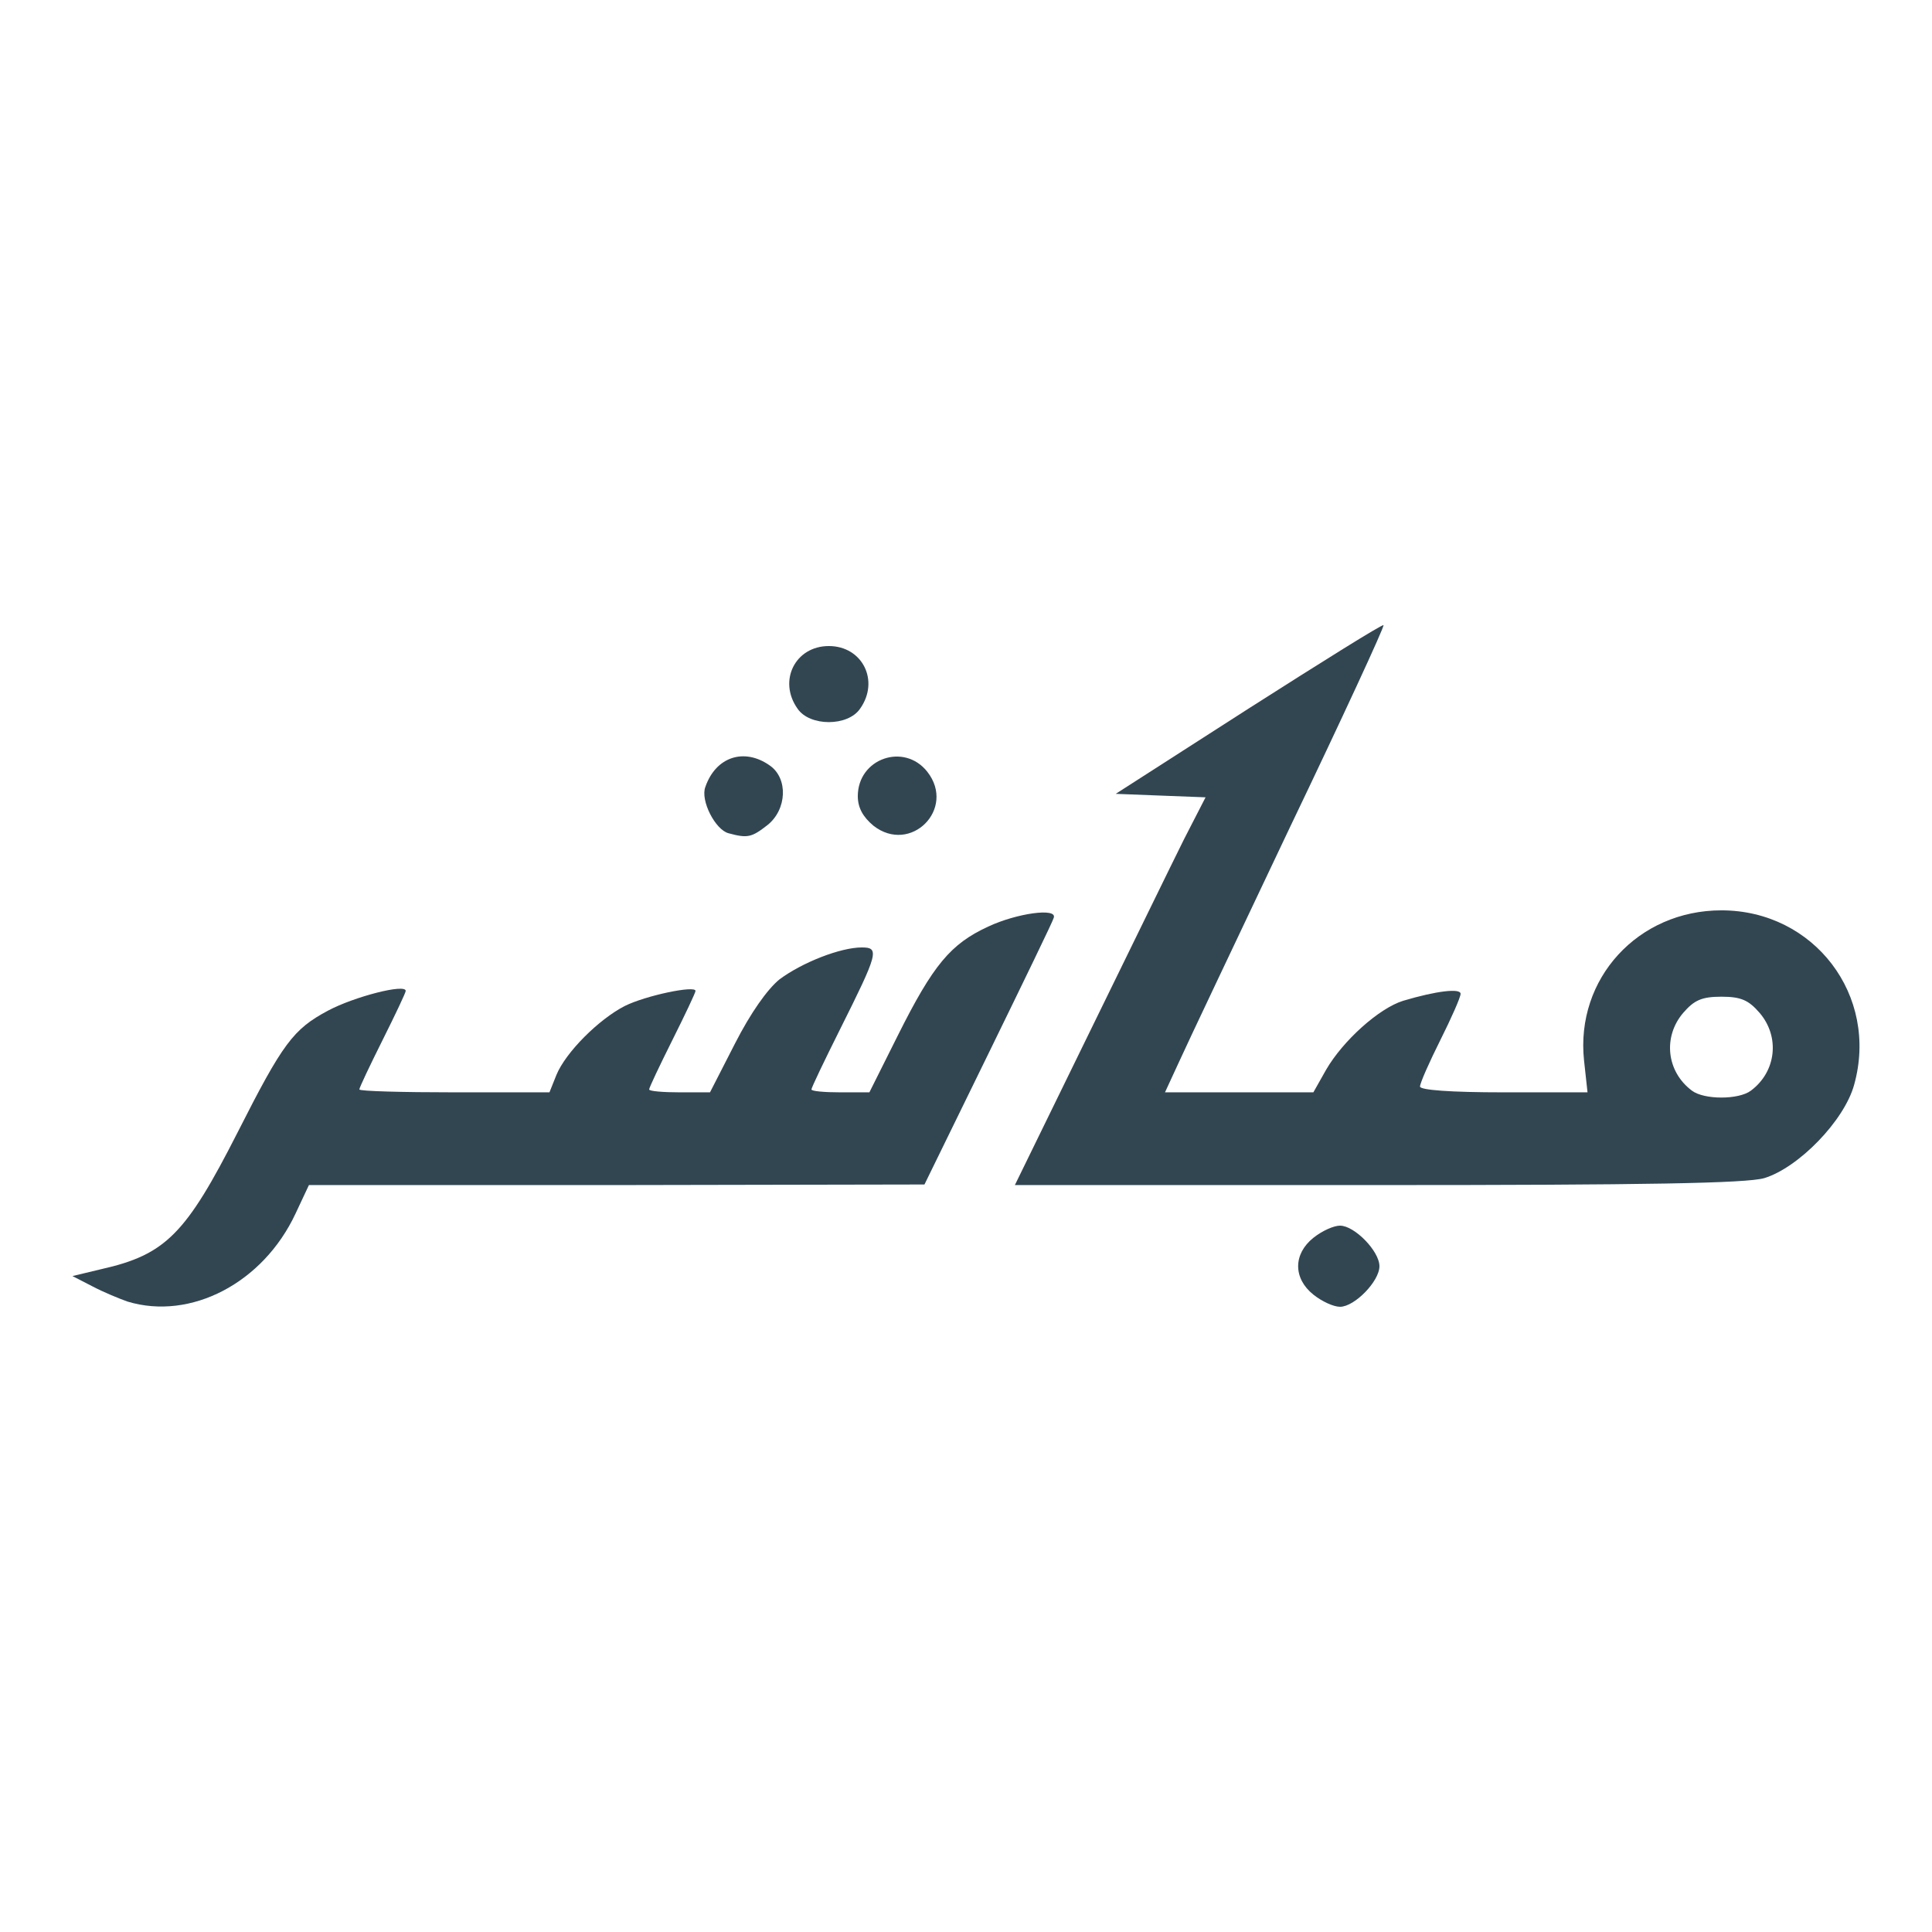
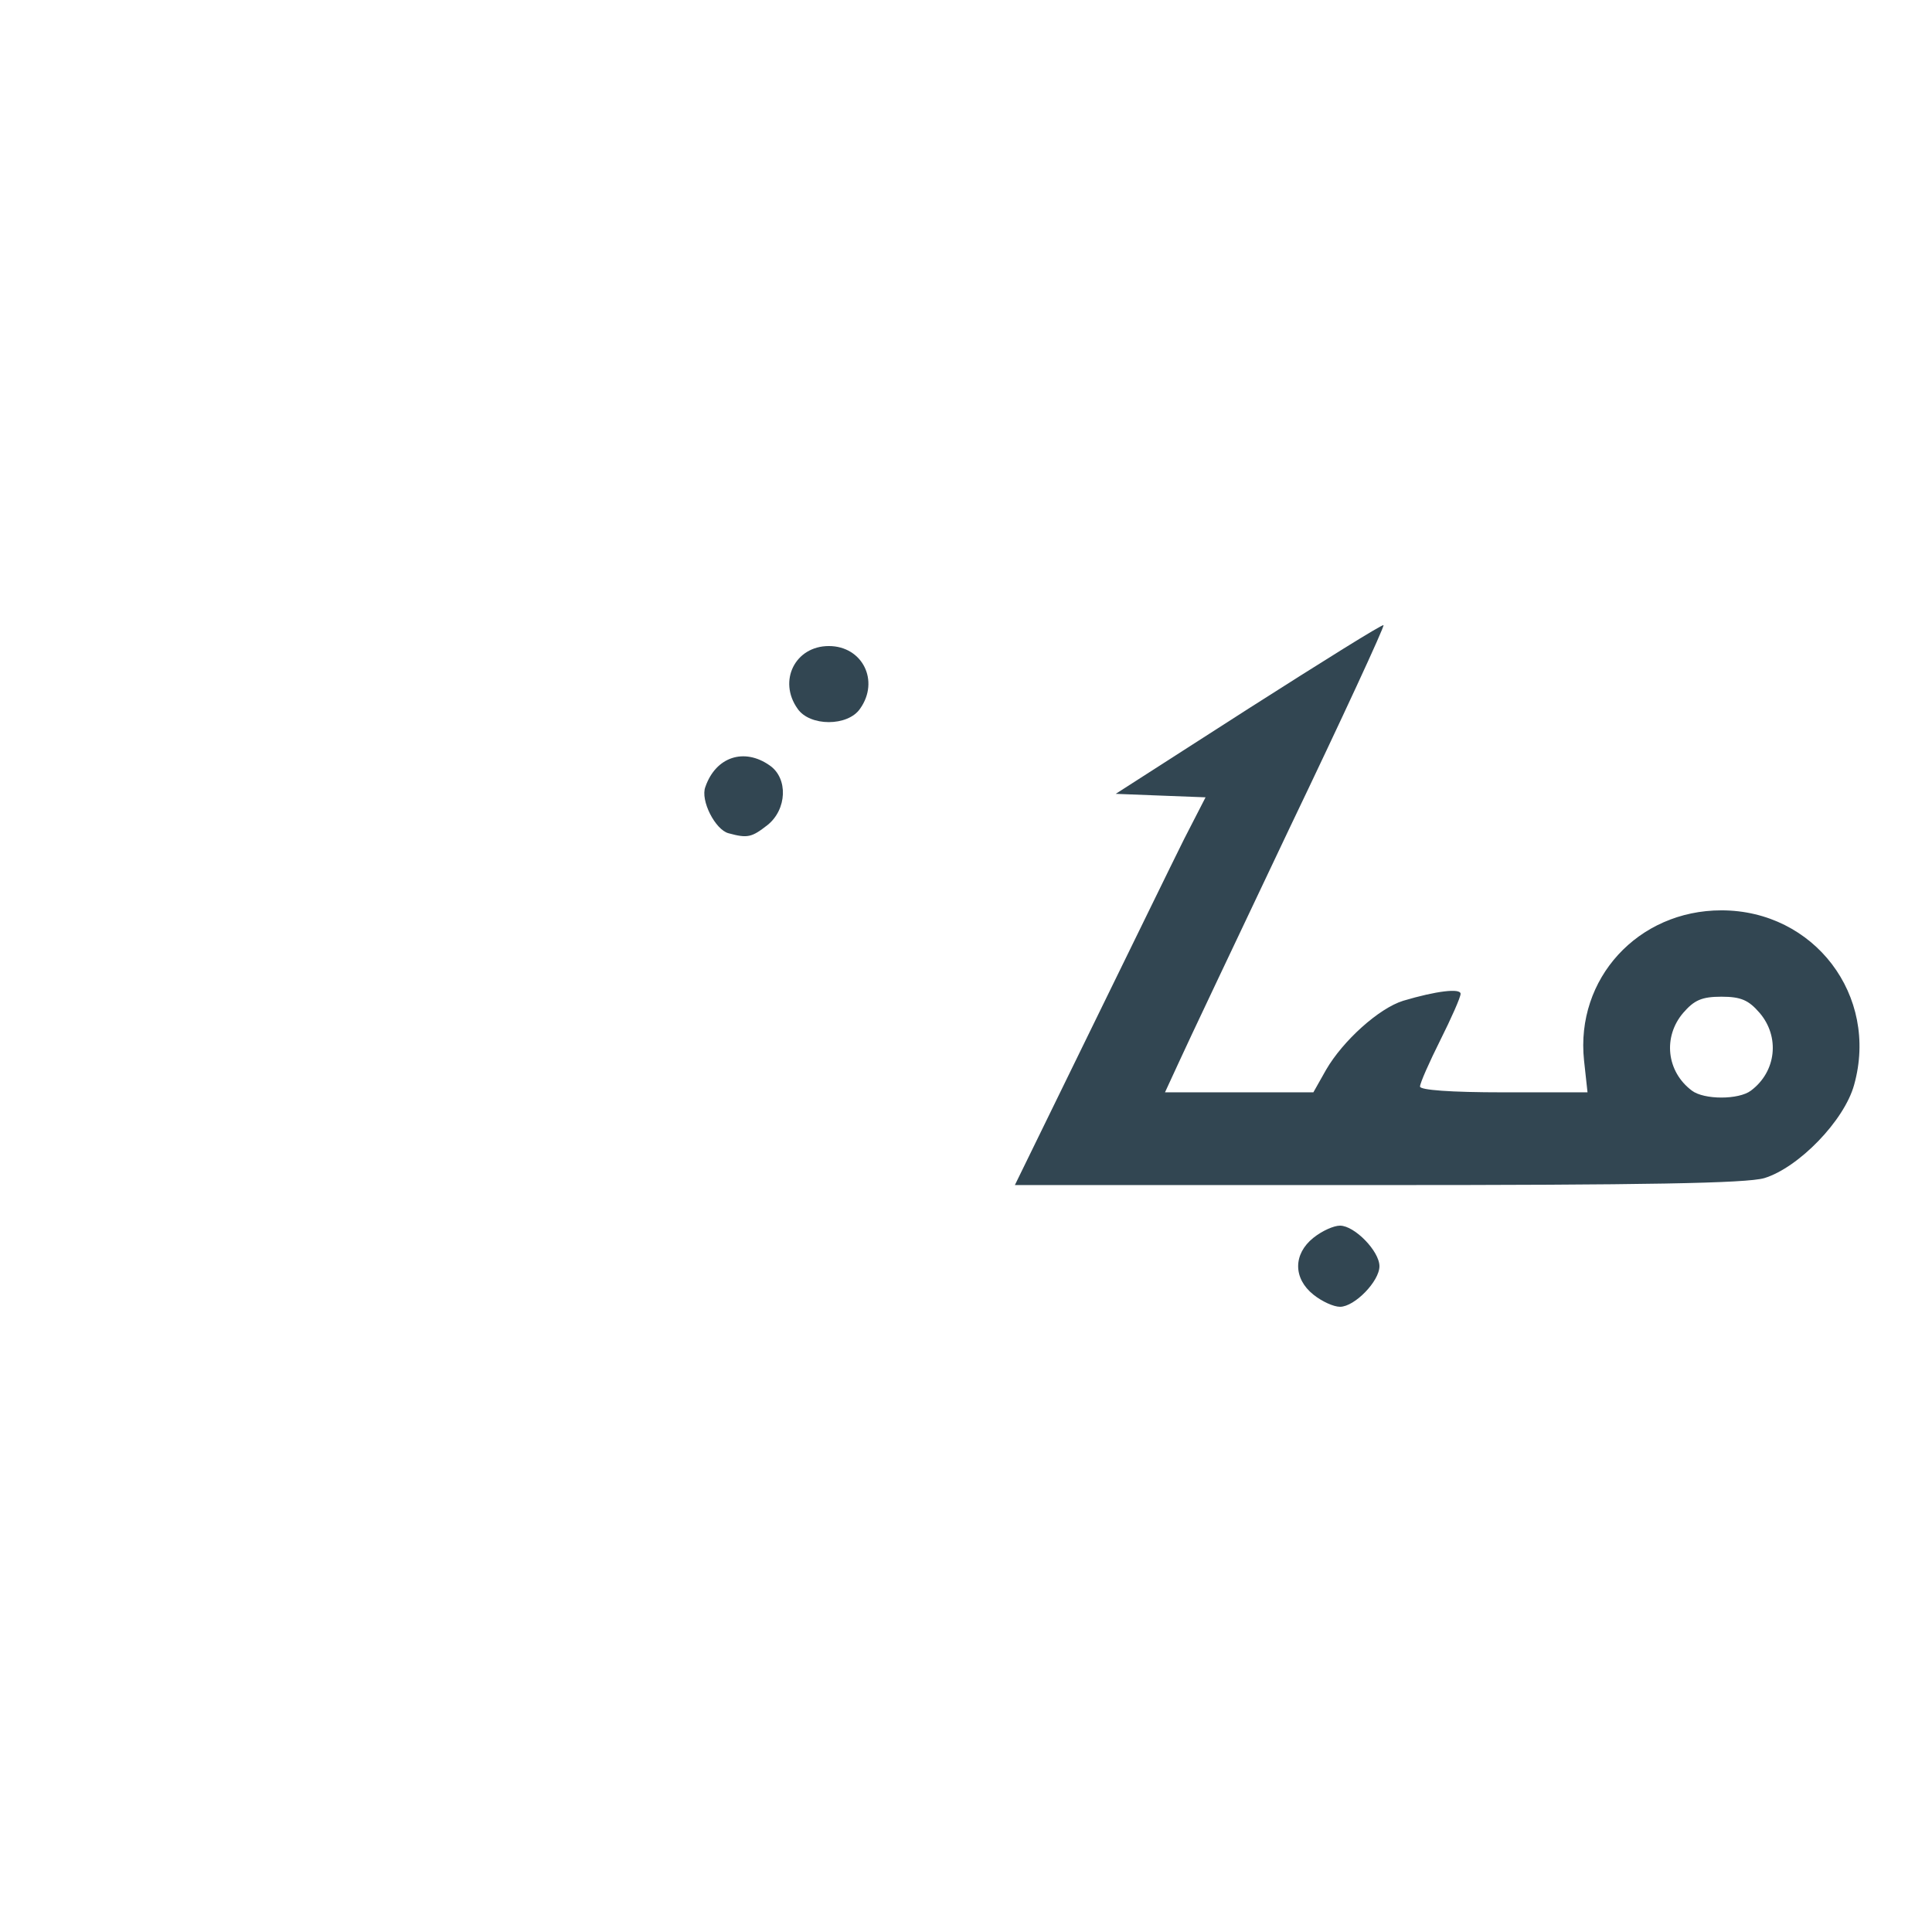
<svg xmlns="http://www.w3.org/2000/svg" version="1.0" viewBox="0 0 400 400">
  <g fill="#324652" transform="matrix(1.2, 0, 0, 1.2, -40.801, -41.443)">
-     <path d="M56 259.1 c-1.4 -0.5 -4.1 -1.6 -6 -2.6 l-3.5 -1.8 5 -1.2 c11.1 -2.5 14.6 -6.1 23.5 -23.6 7.8 -15.4 9.6 -17.8 15.6 -21 4.5 -2.4 13.4 -4.7 13.4 -3.4 0 0.3 -1.8 4.1 -4 8.5 -2.2 4.4 -4 8.2 -4 8.5 0 0.3 7.4 0.5 16.4 0.5 l16.4 0 1.2 -3 c1.6 -3.9 7.3 -9.6 11.8 -11.9 3.6 -1.8 12.2 -3.6 12.2 -2.6 0 0.3 -1.8 4.1 -4 8.5 -2.2 4.4 -4 8.2 -4 8.5 0 0.3 2.4 0.5 5.3 0.5 l5.2 0 4.3 -8.4 c2.7 -5.3 5.6 -9.4 7.7 -11.1 3.9 -2.9 10.5 -5.5 14.2 -5.5 3.1 0 2.8 1 -3.8 14.2 -2.7 5.4 -4.9 10 -4.9 10.3 0 0.3 2.2 0.5 5 0.5 l5 0 4.9 -9.8 c6.1 -12.2 9.1 -15.8 15.6 -18.8 4.9 -2.3 12 -3.3 11.3 -1.5 -0.1 0.5 -5.2 11 -11.3 23.5 l-11 22.5 -53.1 0.1 -53.1 0 -2.3 4.9 c-5.6 12 -18.1 18.5 -29 15.2z" />
    <path d="M260.6 257.9 c-3.5 -2.8 -3.5 -7 0 -9.8 1.5 -1.2 3.5 -2.1 4.6 -2.1 2.5 0 6.8 4.4 6.8 7 0 2.6 -4.3 7 -6.8 7 -1.1 0 -3.1 -0.9 -4.6 -2.1z" />
    <path d="M221.9 212.8 c7.1 -14.5 14.4 -29.5 16.4 -33.5 l3.7 -7.2 -7.8 -0.3 -7.7 -0.3 22.9 -14.7 c12.7 -8.1 23.1 -14.6 23.3 -14.4 0.2 0.2 -7.1 16 -16.3 35.2 -9.1 19.2 -17.7 37.3 -19 40.2 l-2.4 5.2 12.8 0 12.8 0 2.2 -3.9 c2.9 -5 9.1 -10.6 13.3 -11.9 5.7 -1.7 9.9 -2.2 9.9 -1.2 0 0.6 -1.6 4.2 -3.5 8 -1.9 3.8 -3.5 7.4 -3.5 8 0 0.6 5.2 1 14.4 1 l14.5 0 -0.6 -5.5 c-1.5 -14.1 9.3 -25.9 23.7 -25.9 16 0 27.2 14.7 22.9 30.1 -1.7 6.2 -9.6 14.3 -15.5 16.1 -3.1 0.9 -20.5 1.2 -66.7 1.2 l-62.6 0 12.8 -26.2z m114.2 9.9 c4.4 -3.3 5 -9.3 1.5 -13.4 -1.9 -2.2 -3.2 -2.8 -6.6 -2.8 -3.4 0 -4.7 0.6 -6.6 2.8 -3.5 4.1 -2.9 10.1 1.5 13.4 2.1 1.6 8.1 1.6 10.2 0z" />
    <path d="M159.7 178.3 c-2.3 -0.6 -4.9 -5.7 -4 -8 1.8 -5.2 6.7 -6.8 11.1 -3.7 3.2 2.2 3 7.6 -0.4 10.3 -2.7 2.1 -3.4 2.3 -6.7 1.4z" />
-     <path d="M184.7 177 c-1.8 -1.5 -2.7 -3.1 -2.7 -5.1 0 -6.5 8 -9.3 12 -4.2 5 6.4 -2.9 14.3 -9.3 9.3z" />
    <path d="M171.6 156.8 c-3.4 -4.8 -0.4 -10.8 5.4 -10.8 5.8 0 8.8 6 5.4 10.8 -2.1 3.1 -8.7 3.1 -10.8 0z" />
  </g>
</svg>